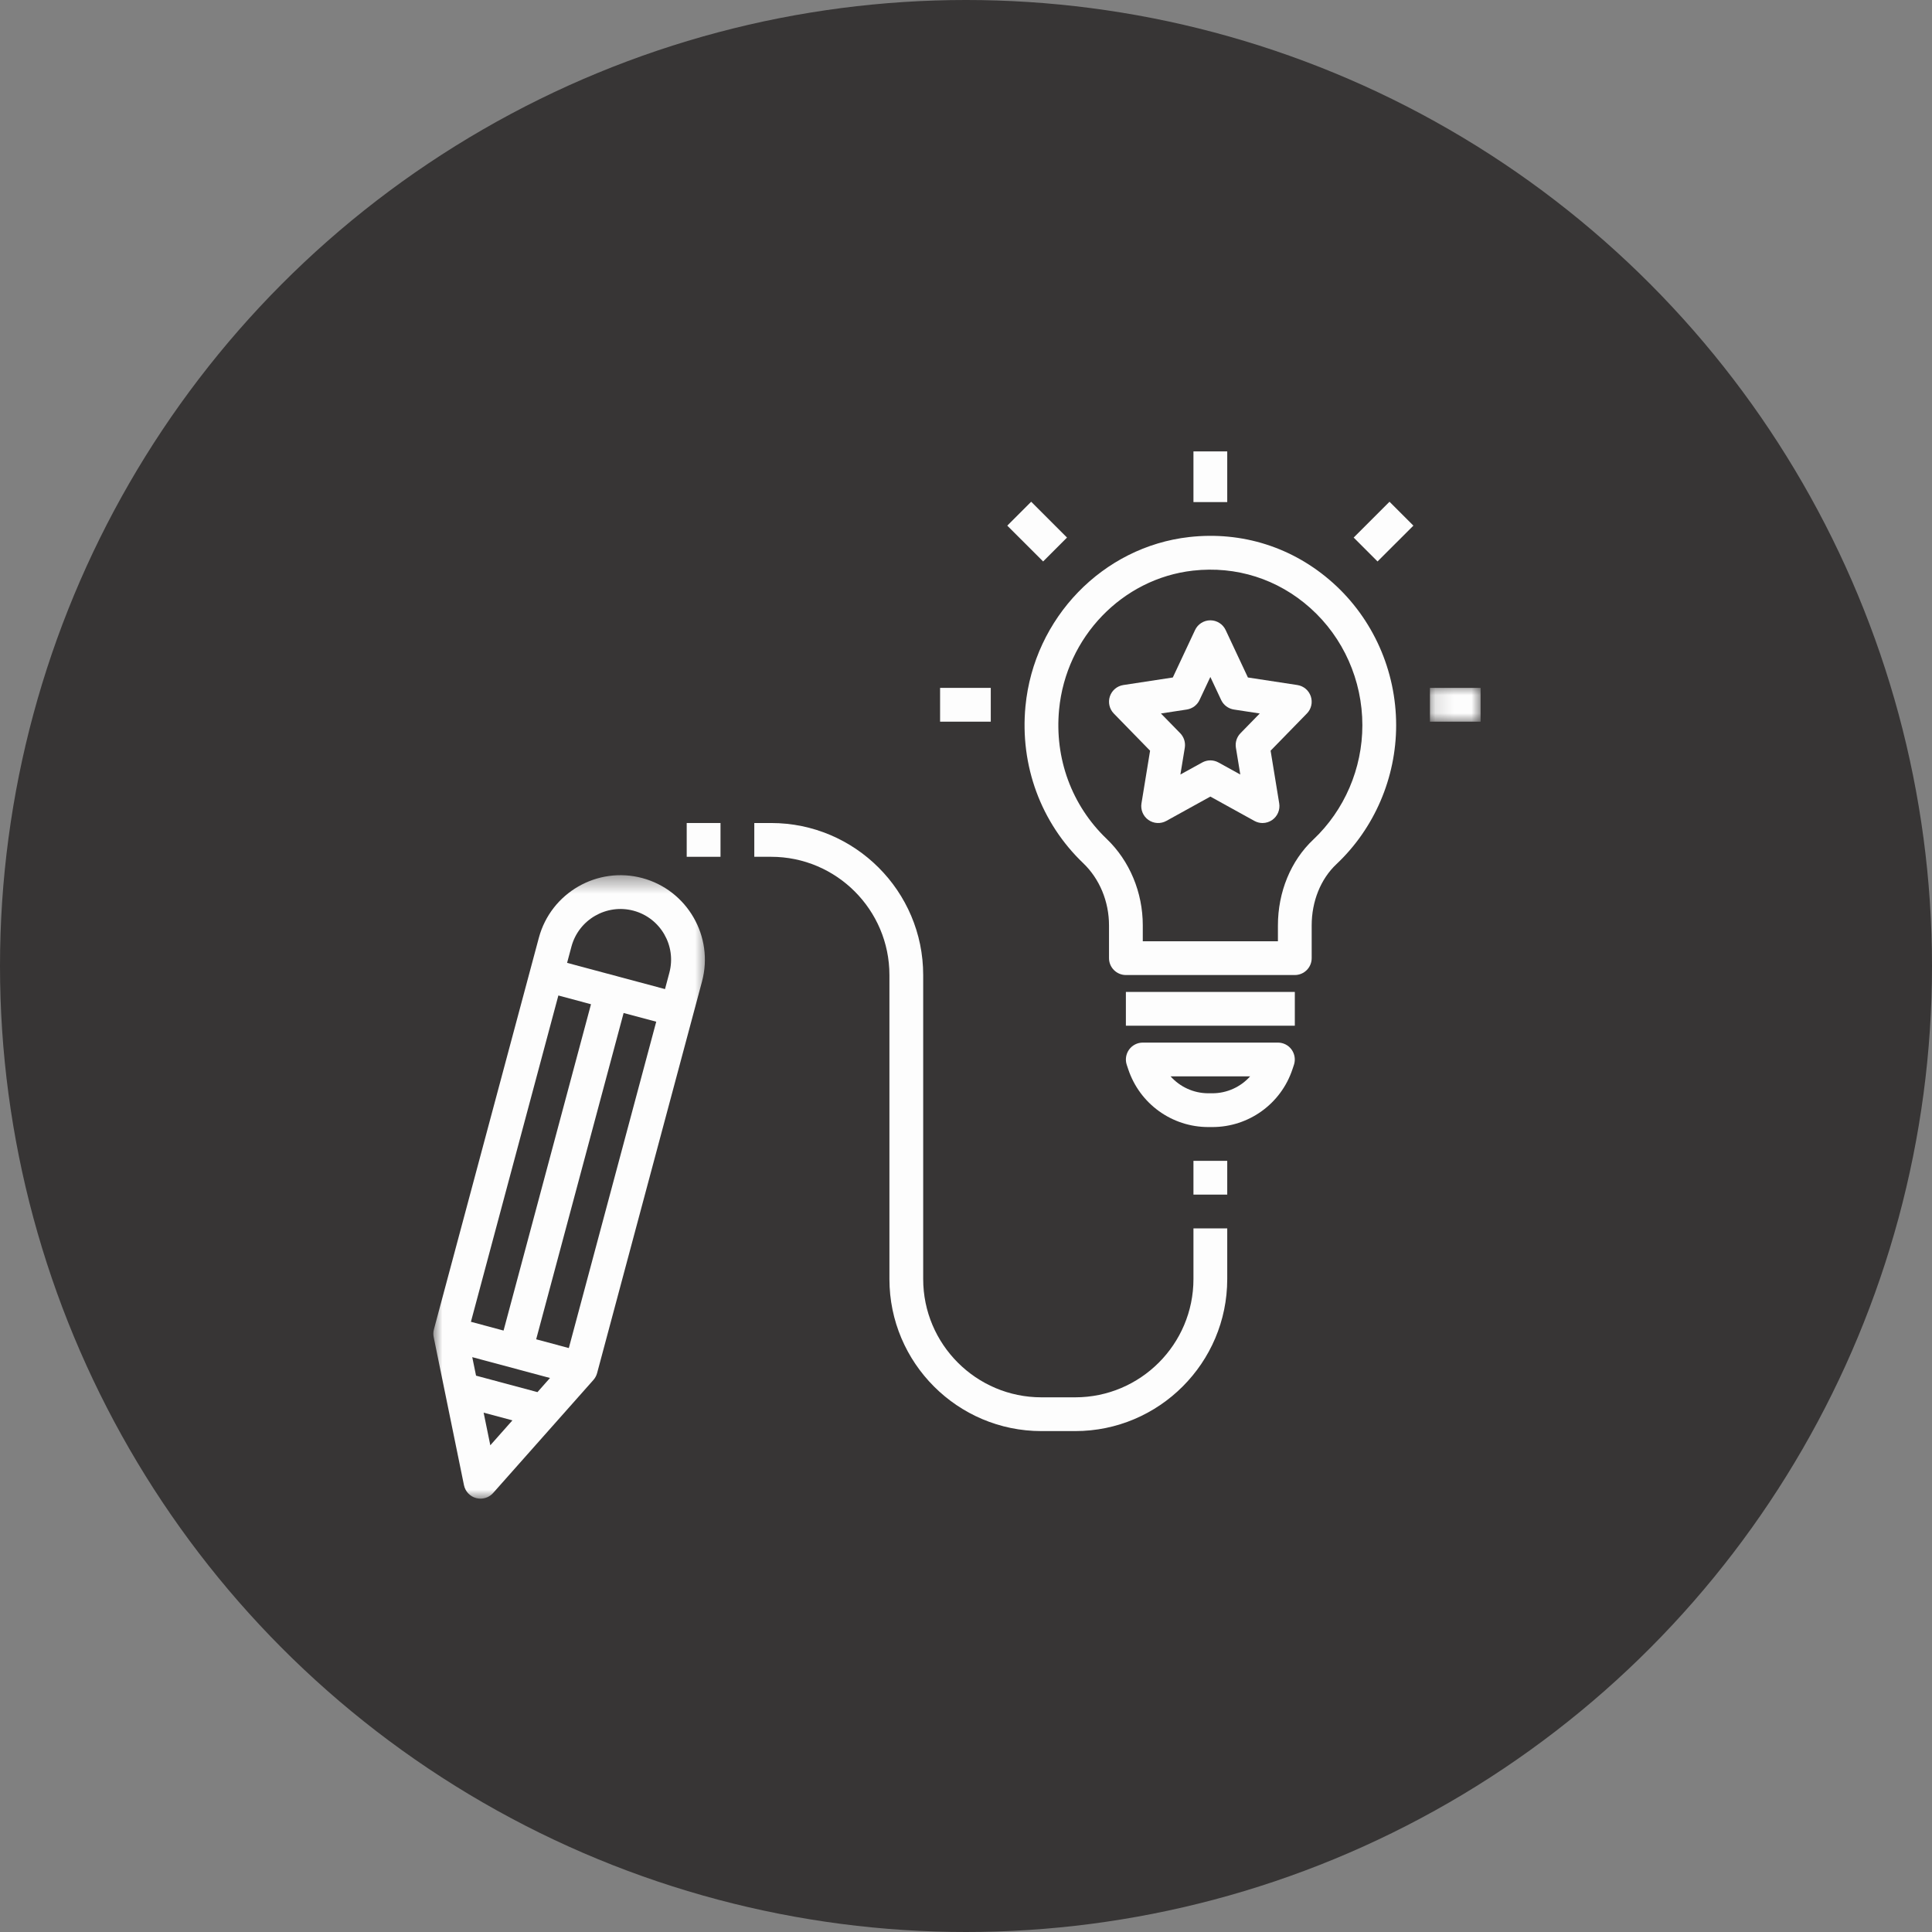
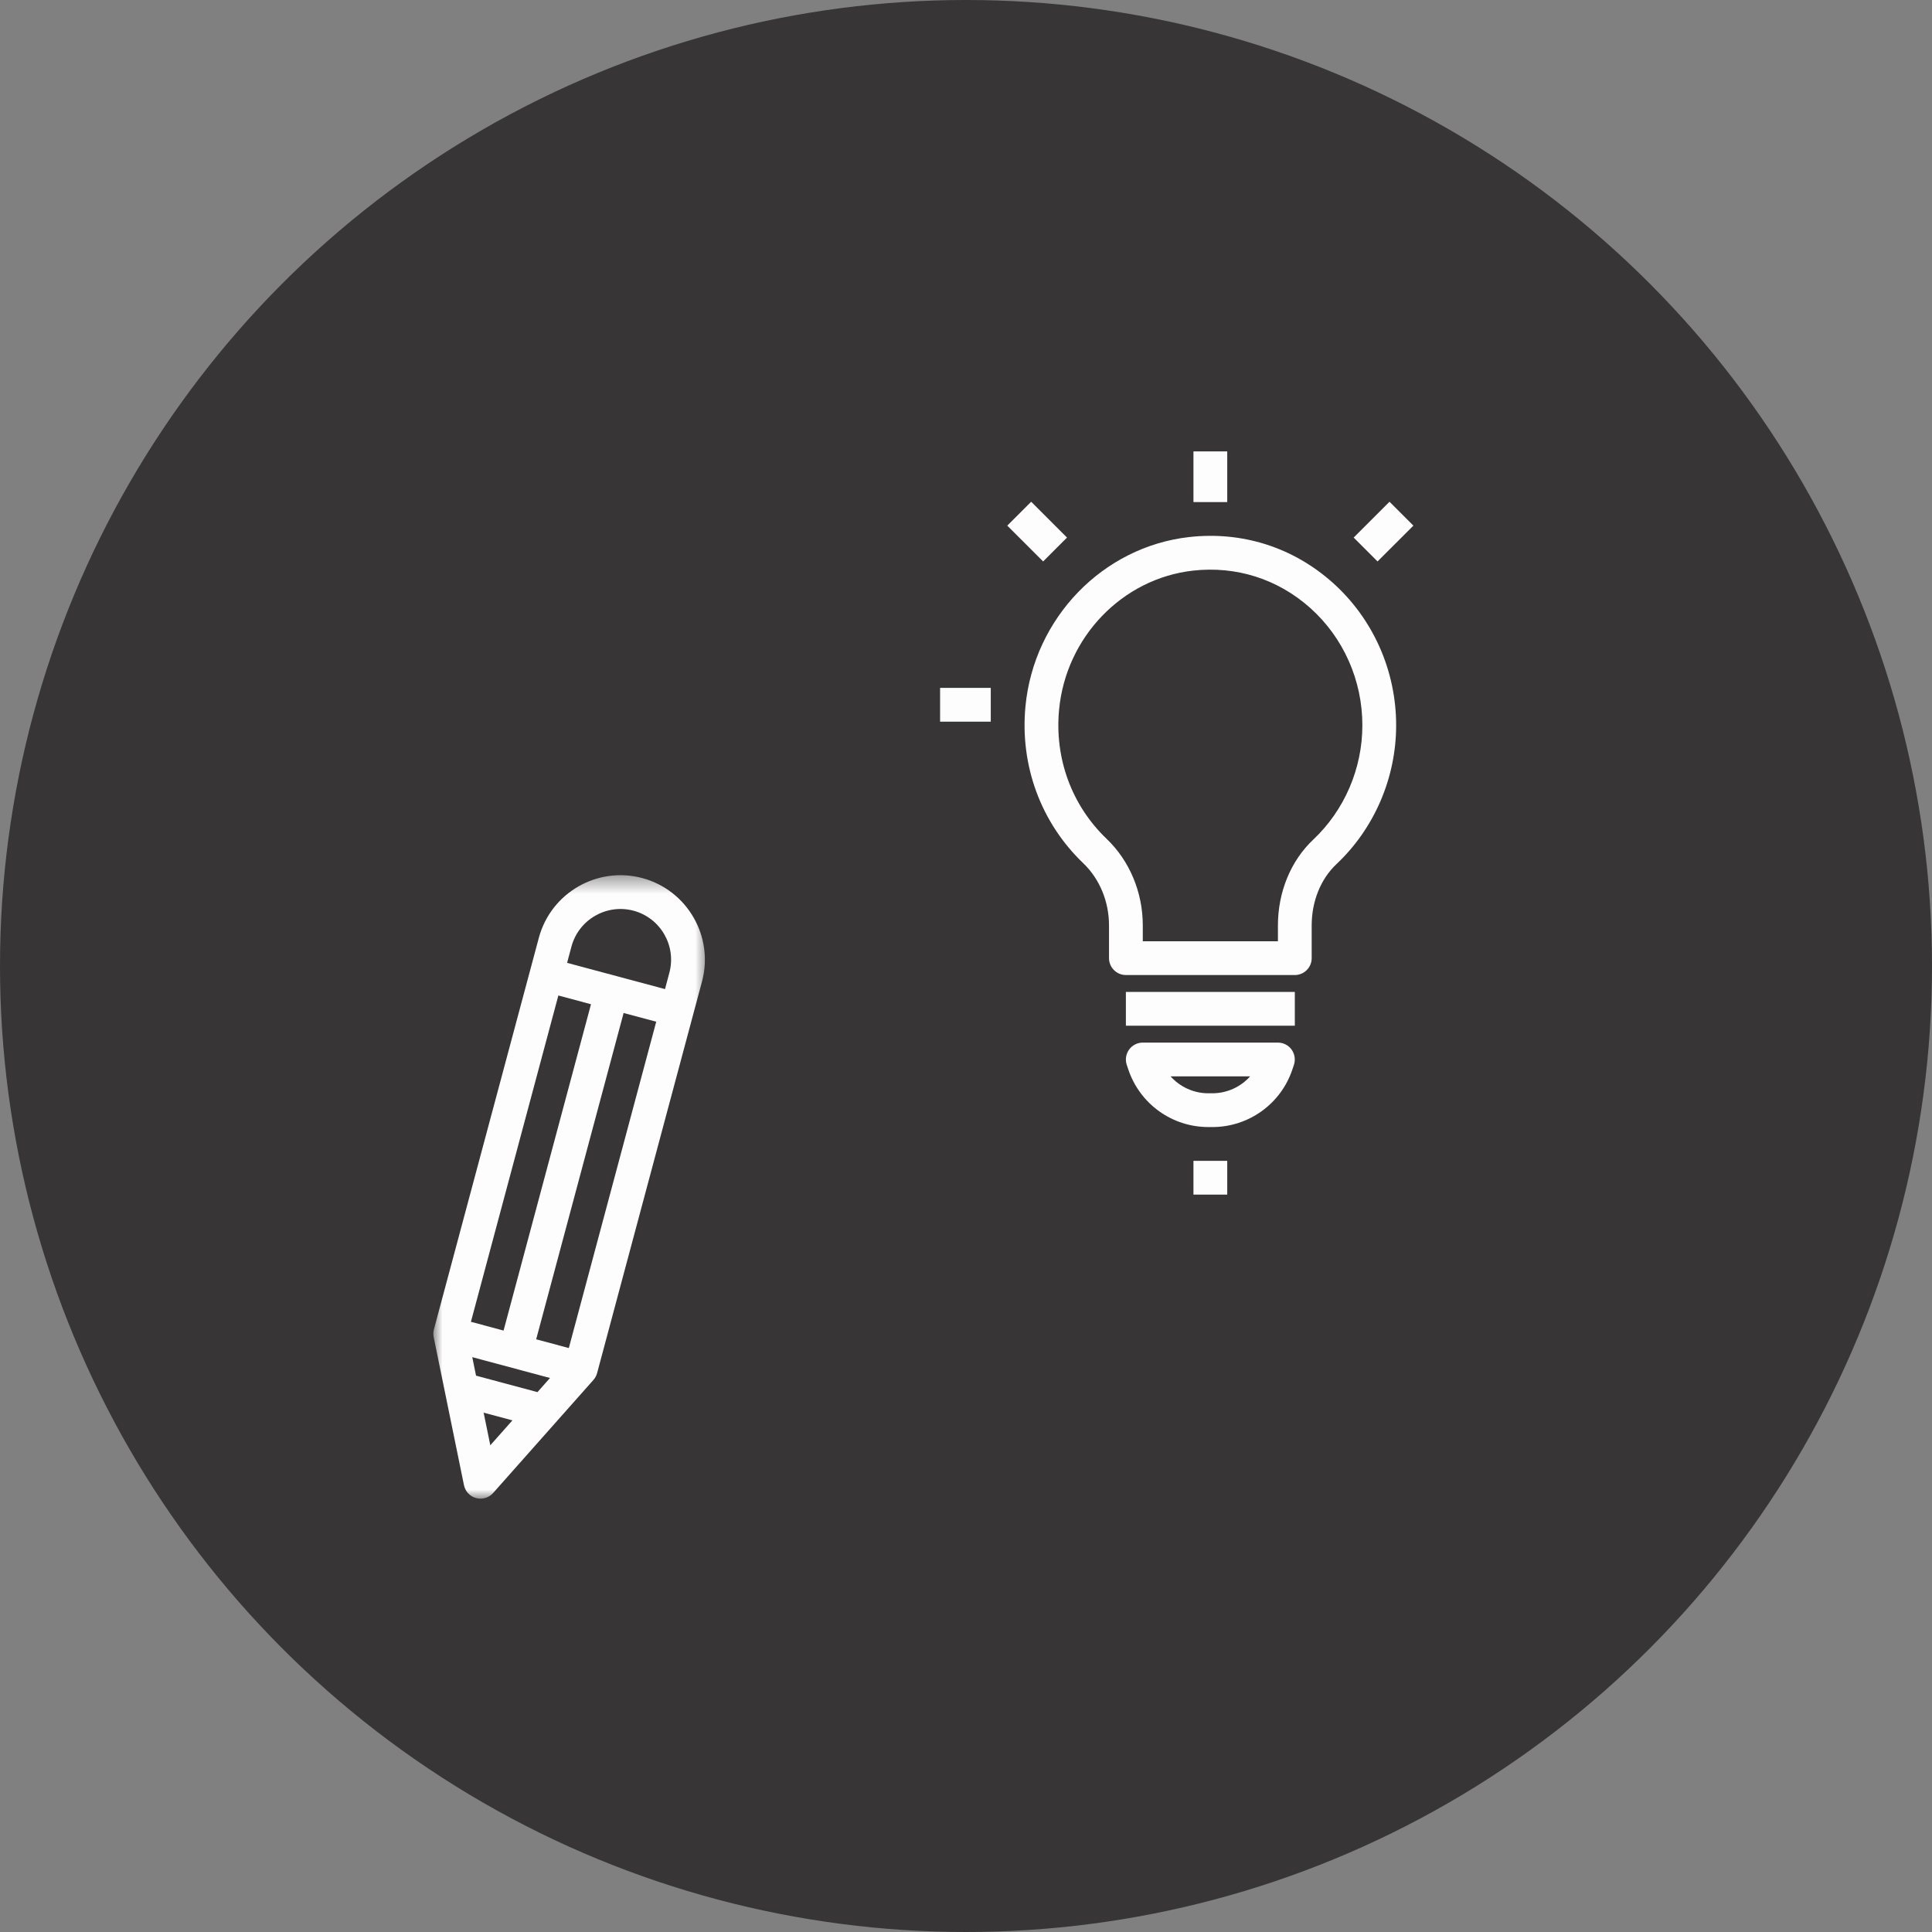
<svg xmlns="http://www.w3.org/2000/svg" width="107" height="107" viewBox="0 0 107 107" fill="none">
  <rect x="0" y="0" width="107" height="107" fill="#808080" stroke="none" />
  <circle cx="53.5" cy="53.5" r="53.5" fill="#373535" />
  <path d="M72.645 53.065V51.254C72.645 49.917 73.144 48.681 74.013 47.862C76.116 45.883 77.323 43.078 77.323 40.167C77.323 37.145 76.044 34.269 73.814 32.275C71.615 30.311 68.795 29.414 65.861 29.743C61.074 30.284 57.262 34.226 56.793 39.118C56.48 42.395 57.647 45.564 59.995 47.809C60.899 48.675 61.42 49.928 61.42 51.249V53.065C61.42 53.581 61.84 54 62.355 54H71.711C72.227 54 72.645 53.581 72.645 53.065ZM70.775 52.129H63.291V51.249C63.291 49.42 62.56 47.672 61.287 46.456C59.357 44.61 58.396 42.001 58.656 39.296C59.04 35.281 62.158 32.045 66.071 31.603C68.465 31.335 70.77 32.067 72.566 33.672C74.4 35.31 75.452 37.676 75.452 40.167C75.452 42.564 74.46 44.872 72.731 46.501C71.488 47.671 70.775 49.403 70.775 51.254V52.129Z" fill="#FDFDFD" />
  <path d="M62.355 54.936H71.711V56.807H62.355V54.936Z" fill="#FDFDFD" />
  <path d="M71.579 59.222L71.662 58.974C71.757 58.689 71.708 58.375 71.533 58.13C71.358 57.886 71.075 57.742 70.775 57.742H63.291C62.99 57.742 62.709 57.886 62.532 58.13C62.356 58.375 62.308 58.689 62.403 58.974L62.486 59.222C63.124 61.134 64.907 62.42 66.923 62.42H67.143C69.158 62.42 70.943 61.134 71.579 59.222ZM67.143 60.549H66.923C66.104 60.549 65.351 60.195 64.831 59.613H69.235C68.714 60.195 67.961 60.549 67.143 60.549Z" fill="#FDFDFD" />
  <path d="M52.065 38.097H54.872V39.968H52.065V38.097Z" fill="#FDFDFD" />
  <mask id="mask0_358_4212" style="mask-type:luminance" maskUnits="userSpaceOnUse" x="79" y="37" width="3" height="4">
    <path d="M79.125 37.943H82V40.042H79.125V37.943Z" fill="white" />
  </mask>
  <g mask="url(#mask0_358_4212)">
-     <path d="M79.195 38.098H82V39.968H79.195V38.098Z" fill="#FDFDFD" />
-   </g>
+     </g>
  <path d="M55.786 29.111L57.11 27.788L59.094 29.772L57.772 31.095L55.786 29.111Z" fill="#FDFDFD" />
  <path d="M74.97 29.772L76.955 27.788L78.278 29.111L76.292 31.095L74.97 29.772Z" fill="#FDFDFD" />
  <path d="M66.097 25H67.968V27.807H66.097V25Z" fill="#FDFDFD" />
  <mask id="mask1_358_4212" style="mask-type:luminance" maskUnits="userSpaceOnUse" x="24" y="48" width="16" height="35">
    <path d="M24 48.437H39.247V83H24V48.437Z" fill="white" />
  </mask>
  <g mask="url(#mask1_358_4212)">
    <path d="M26.371 82.969C26.451 82.99 26.532 83 26.613 83C26.876 83 27.133 82.888 27.312 82.686L32.865 76.426C32.961 76.317 33.031 76.187 33.069 76.048L38.879 54.359C39.547 51.868 38.063 49.298 35.572 48.63C33.079 47.963 30.511 49.447 29.843 51.938L24.031 73.626C23.993 73.767 23.99 73.913 24.019 74.055L25.696 82.253C25.767 82.6 26.028 82.877 26.371 82.969ZM30.46 76.317L29.766 77.1L26.365 76.188L26.155 75.163L30.46 76.317ZM27.155 80.044L26.785 78.237L28.379 78.664L27.155 80.044ZM31.503 74.659L29.695 74.174L34.538 56.102L36.344 56.585L31.503 74.659ZM35.087 50.438C36.582 50.838 37.472 52.381 37.071 53.874L36.83 54.779L31.407 53.326L31.649 52.423C32.051 50.928 33.592 50.039 35.087 50.438ZM30.924 55.133L32.731 55.618L27.889 73.691L26.081 73.205L30.924 55.133Z" fill="#FDFDFD" />
  </g>
-   <path d="M67.968 70.838V68.032H66.097V70.838C66.097 74.45 63.16 77.388 59.549 77.388H57.677C54.067 77.388 51.129 74.45 51.129 70.838V54C51.129 49.358 47.352 45.581 42.709 45.581H41.775V47.452H42.709C46.321 47.452 49.259 50.39 49.259 54V70.838C49.259 75.48 53.035 79.258 57.677 79.258H59.549C64.191 79.258 67.968 75.48 67.968 70.838Z" fill="#FDFDFD" />
  <path d="M66.097 64.291H67.968V66.161H66.097V64.291Z" fill="#FDFDFD" />
-   <path d="M71.851 37.939L69.113 37.521L67.88 34.893C67.726 34.565 67.395 34.355 67.033 34.355C66.67 34.355 66.339 34.565 66.186 34.893L64.954 37.521L62.215 37.939C61.868 37.992 61.581 38.234 61.469 38.566C61.358 38.898 61.442 39.266 61.686 39.517L63.695 41.577L63.218 44.495C63.161 44.849 63.31 45.205 63.603 45.411C63.896 45.617 64.281 45.638 64.594 45.465L67.033 44.117L69.471 45.464C69.613 45.542 69.768 45.582 69.923 45.582C70.112 45.582 70.302 45.523 70.462 45.41C70.755 45.203 70.904 44.848 70.847 44.494L70.37 41.575L72.379 39.516C72.625 39.266 72.708 38.898 72.596 38.566C72.484 38.233 72.197 37.992 71.851 37.939ZM68.702 40.608C68.494 40.821 68.4 41.119 68.448 41.411L68.691 42.895L67.486 42.23C67.345 42.152 67.189 42.112 67.033 42.112C66.876 42.112 66.722 42.152 66.58 42.23L65.374 42.895L65.618 41.411C65.665 41.119 65.571 40.821 65.364 40.608L64.296 39.515L65.728 39.296C66.037 39.248 66.302 39.05 66.433 38.769L67.033 37.492L67.632 38.769C67.764 39.05 68.029 39.248 68.337 39.296L69.769 39.515L68.702 40.608Z" fill="#FDFDFD" />
-   <path d="M38.032 45.581H39.904V47.452H38.032V45.581Z" fill="#FDFDFD" />
</svg>